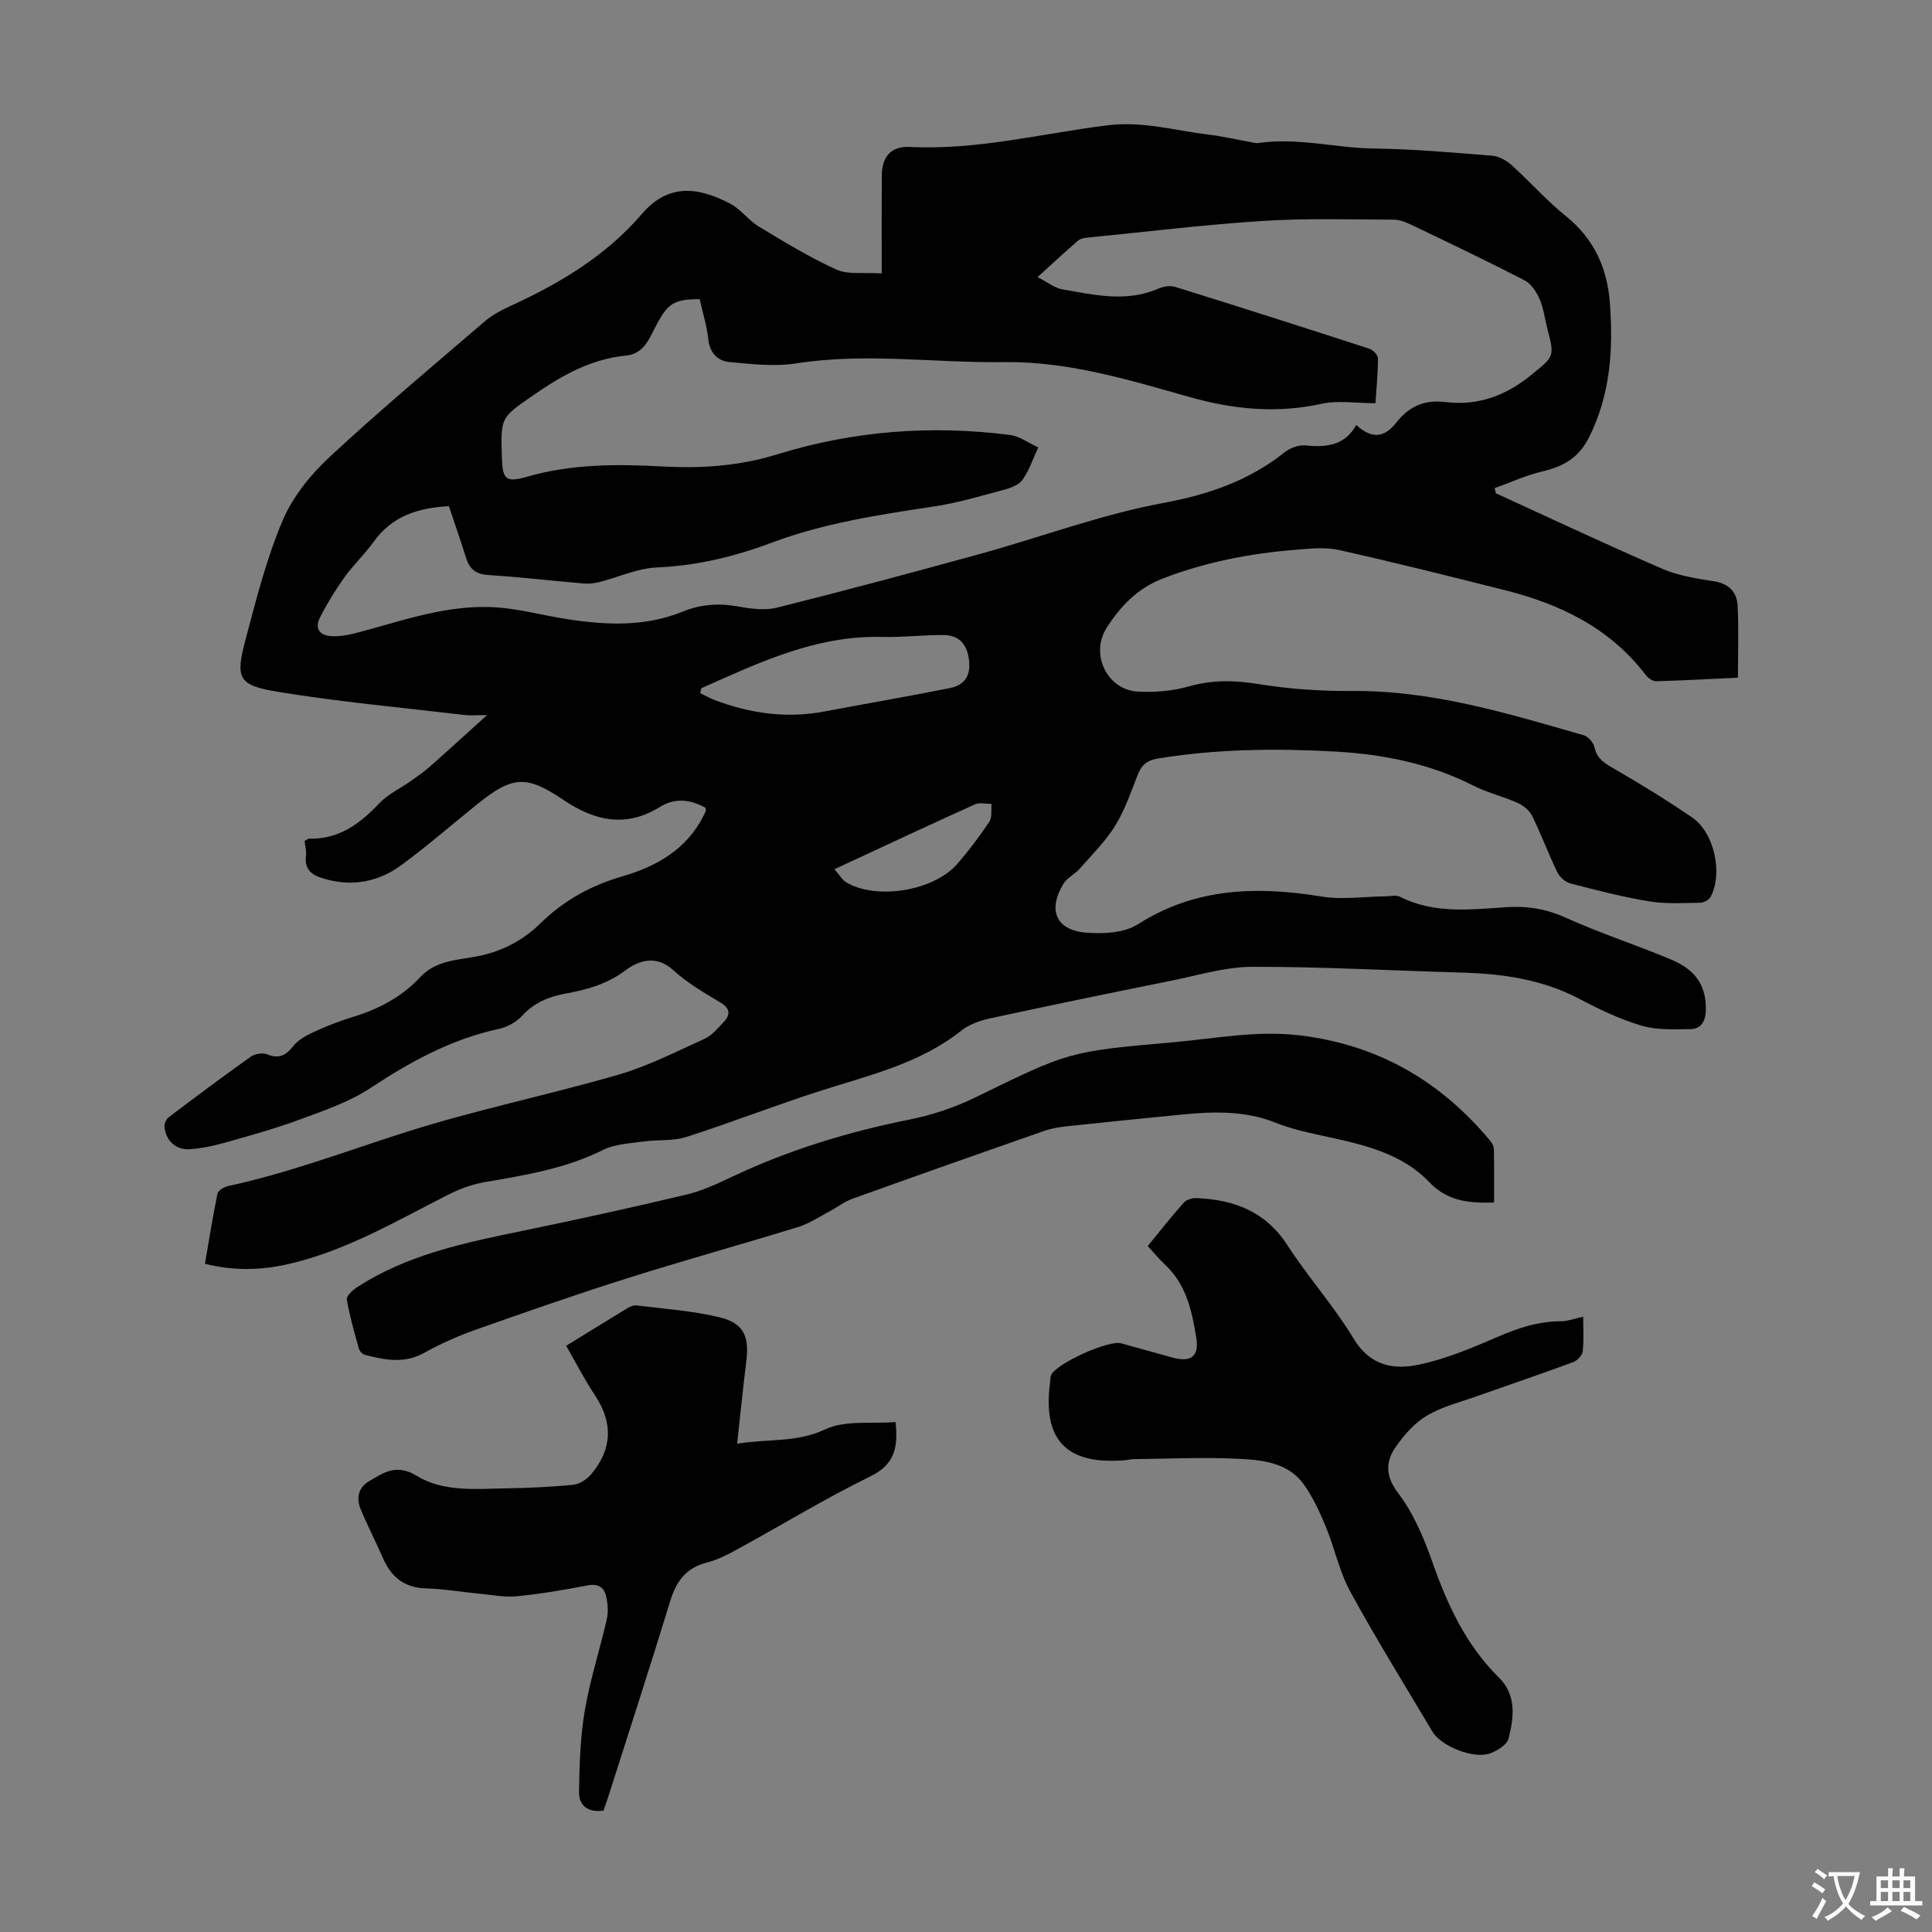
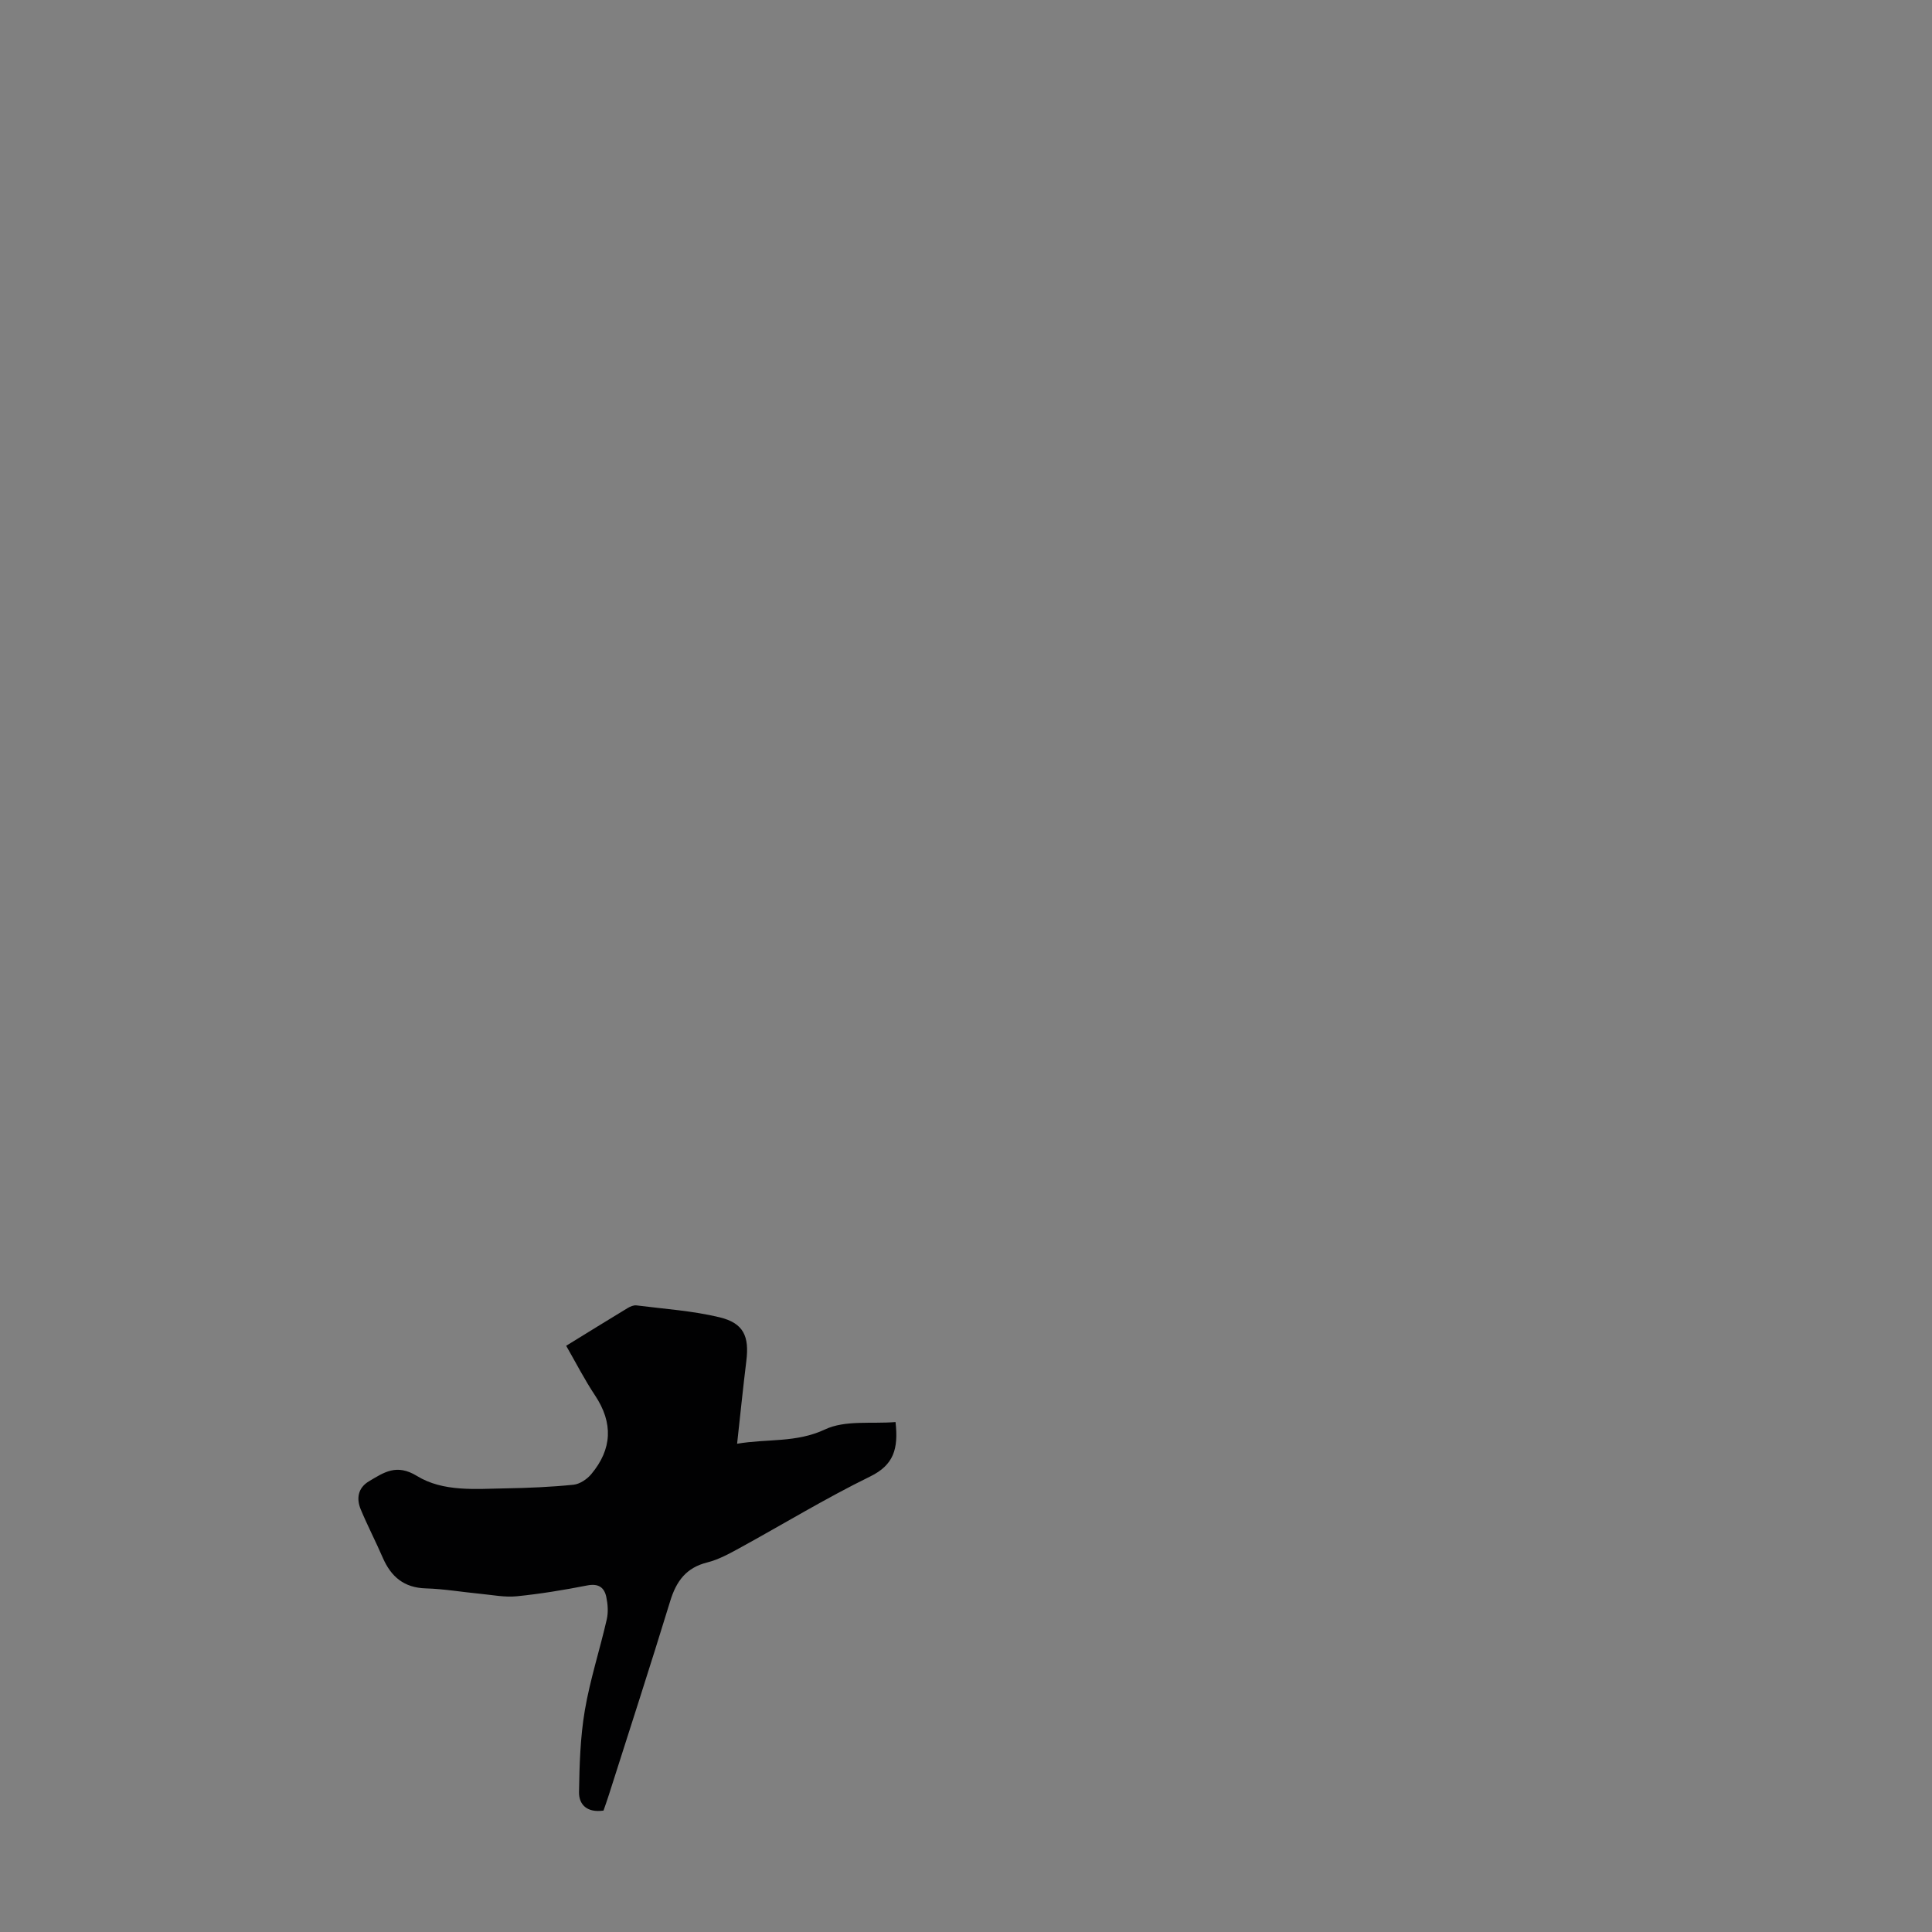
<svg xmlns="http://www.w3.org/2000/svg" enable-background="new 0 0 400 400" viewBox="0 0 400 400">
  <rect x="0" y="0" width="400" height="400" fill="#808080" stroke="none" />
  <g fill="#010102">
-     <path d="m42.43 261.65c.85-4.92 1.61-9.75 2.6-14.53.14-.67 1.4-1.39 2.25-1.57 12.38-2.68 24.19-7.14 36.21-10.99 14.65-4.7 29.8-7.78 44.59-12.07 6.16-1.79 11.97-4.79 17.85-7.45 1.45-.66 2.6-2.08 3.76-3.28 1.52-1.57 1.65-2.89-.57-4.22-3.35-2.01-6.81-4.02-9.67-6.63-3.58-3.28-7.17-2.09-9.98.01-3.8 2.84-7.92 3.97-12.33 4.78-3.47.63-6.55 1.87-9.05 4.62-1.18 1.3-3.07 2.32-4.81 2.7-9.8 2.11-18.3 6.78-26.59 12.25-4.38 2.89-9.58 4.65-14.57 6.5-5.11 1.89-10.39 3.35-15.64 4.83-2.33.66-4.76 1.16-7.18 1.33-2.92.2-5.03-1.81-5.25-4.72-.05-.63.4-1.54.92-1.93 5.6-4.23 11.21-8.43 16.93-12.49.85-.61 2.46-.89 3.38-.51 2.4.97 3.82.33 5.37-1.63 1.03-1.31 2.71-2.24 4.27-2.97 2.63-1.21 5.36-2.29 8.13-3.13 5.35-1.62 10.14-4.15 13.96-8.25 3.12-3.36 7.42-3.52 11.39-4.23 5.3-.95 9.76-3.25 13.5-6.91 4.83-4.73 10.43-7.83 16.94-9.72 7.02-2.03 13.23-5.52 16.77-12.43.2-.39.37-.8.54-1.22.03-.08-.04-.21-.11-.56-3-1.69-6.28-2.11-9.36-.19-7.09 4.42-13.58 2.92-20.02-1.42-7.71-5.2-10.54-5.01-17.89.91-5.22 4.21-10.29 8.62-15.69 12.59-4.51 3.31-9.7 4.45-15.28 3-2.62-.68-4.88-1.56-4.45-5 .12-.96-.18-1.98-.29-3 .38-.2.66-.49.94-.48 6.13.15 10.47-3.04 14.48-7.28 1.82-1.93 4.41-3.12 6.62-4.69 1.36-.96 2.73-1.91 3.97-3.01 3.68-3.25 7.3-6.57 11.77-10.61-2.19 0-3.44.13-4.66-.02-12.86-1.52-25.78-2.69-38.55-4.78-8.35-1.37-8.93-2.75-6.79-10.83 2.2-8.31 4.33-16.74 7.66-24.62 2.07-4.89 5.74-9.47 9.68-13.13 10.41-9.68 21.32-18.81 32.11-28.07 1.58-1.36 3.51-2.39 5.43-3.27 10.24-4.69 19.73-10.36 27.19-19.05 5.43-6.33 11.57-5.61 18.22-2.14 2.23 1.16 3.84 3.47 6.01 4.78 5.23 3.16 10.48 6.37 16.02 8.89 2.42 1.1 5.59.54 9.39.8 0-7.27-.03-13.75.01-20.22.02-3.97 1.93-6.17 5.85-5.97 13.88.71 27.3-2.79 40.9-4.48 7.27-.9 13.96 1.09 20.9 1.93 2.99.36 5.94 1.05 8.91 1.58.44.08.9.24 1.32.18 8.08-1.24 16 1.02 24.03 1.12 8.16.11 16.31.83 24.45 1.49 1.39.11 2.93.95 3.99 1.9 3.83 3.44 7.26 7.36 11.25 10.57 5.83 4.69 8.59 10.71 9.14 17.94.73 9.59.15 18.91-4.26 27.81-2.15 4.33-5.36 6.13-9.74 7.15-3.37.79-6.57 2.28-9.85 3.46.08.35.17.7.25 1.05 11.48 5.25 22.9 10.64 34.48 15.65 3.33 1.44 7.1 2.01 10.73 2.59 3.09.49 4.7 2.26 4.84 5.05.25 4.87.07 9.75.07 14.9-5.81.27-11.37.58-16.94.73-.72.02-1.67-.66-2.15-1.29-7.36-9.67-17.57-14.63-29-17.52-11.48-2.9-22.97-5.78-34.52-8.36-2.87-.64-6.03-.28-9.02-.04-9.4.75-18.57 2.53-27.43 5.94-5.22 2.01-8.79 5.74-11.63 10.2-3.5 5.48.09 12.87 6.46 13.22 3.51.19 7.21-.12 10.57-1.08 4.88-1.39 9.51-1.28 14.48-.47 6.37 1.03 12.9 1.47 19.35 1.42 16.62-.13 32.23 4.66 47.91 9.17.93.27 2.01 1.51 2.21 2.47.49 2.24 1.88 3.19 3.73 4.26 5.61 3.24 11.15 6.62 16.49 10.28 4.6 3.15 6.41 11.52 3.85 16.43-.33.62-1.38 1.22-2.11 1.23-3.54.05-7.14.29-10.6-.28-5.5-.9-10.92-2.31-16.32-3.71-1.06-.28-2.25-1.32-2.73-2.33-1.85-3.82-3.32-7.82-5.19-11.63-.55-1.13-1.8-2.17-2.97-2.7-3.01-1.35-6.3-2.12-9.23-3.6-8.97-4.55-18.57-6.48-28.46-7.04-12.3-.69-24.59-.57-36.82 1.43-2.38.39-3.44 1.43-4.24 3.48-1.39 3.54-2.63 7.21-4.61 10.41-2 3.23-4.78 6-7.32 8.89-1.01 1.15-2.62 1.88-3.39 3.14-3.34 5.47-1.56 9.64 4.73 10.14 3.52.28 7.84.06 10.65-1.73 11.97-7.63 24.68-7.92 38.05-5.75 4.31.7 8.85 0 13.29-.05.99-.01 2.16-.3 2.95.1 7.09 3.59 14.63 2.63 22.07 2.15 4.34-.28 8.23.36 12.27 2.19 7.11 3.22 14.58 5.62 21.78 8.65 5.35 2.24 7.31 5.65 7.19 10.57-.06 2.34-1.07 3.81-3.23 3.84-3.4.05-6.97.21-10.16-.74-4.46-1.33-8.76-3.4-12.9-5.58-7.66-4.02-15.86-5.15-24.32-5.39-14.42-.41-28.85-1.22-43.27-1.19-5.59.01-11.2 1.75-16.77 2.87-12.49 2.52-24.98 5.09-37.43 7.78-2.12.46-4.4 1.24-6.06 2.56-8.68 6.89-19.2 9.26-29.39 12.54-9.25 2.97-18.31 6.52-27.56 9.48-2.78.89-5.94.52-8.89.94-2.83.4-5.9.52-8.37 1.76-7.76 3.86-16.1 5.21-24.48 6.65-2.58.45-5.16 1.39-7.5 2.58-10.86 5.49-21.39 11.76-33.44 14.45-5.52 1.22-11.05 1.36-16.97-.13zm102.43-199.72c-5.36.04-6.53.91-8.81 5.07-1.5 2.74-2.53 6.24-6.44 6.62-7.26.71-13.28 4.1-19.14 8.17-6.71 4.66-6.83 4.49-6.57 12.73.16 4.83.74 5.46 5.37 4.14 9.19-2.63 18.58-2.59 27.94-2.08 8.12.44 15.91-.1 23.77-2.53 15.68-4.85 31.79-6.08 48.09-4 2.04.26 3.93 1.69 5.89 2.58-1.04 2.24-1.84 4.65-3.22 6.66-.72 1.06-2.37 1.7-3.73 2.07-4.85 1.3-9.7 2.76-14.65 3.5-11.39 1.72-22.75 3.43-33.62 7.51-7.66 2.88-15.51 4.76-23.8 5.12-3.99.17-7.89 2.02-11.85 3.02-1.04.26-2.17.39-3.24.3-6.57-.56-13.12-1.34-19.7-1.75-2.54-.16-3.89-1.16-4.62-3.47-1.13-3.59-2.37-7.15-3.59-10.79-6.41.33-11.8 2.06-15.61 7.41-1.81 2.54-4.15 4.71-5.97 7.25-1.87 2.6-3.55 5.37-5.03 8.21-1.23 2.36-.31 3.89 2.33 4.04 1.53.08 3.13-.16 4.63-.55 5.63-1.44 11.17-3.26 16.85-4.41 4.09-.82 8.38-1.28 12.52-1.01 4.96.33 9.84 1.69 14.77 2.45 8.13 1.25 16.2 1.62 24.07-1.62 3.68-1.51 7.52-1.71 11.51-.98 2.58.47 5.45.83 7.93.2 14.08-3.53 28.11-7.28 42.1-11.14 12.59-3.48 24.94-8.12 37.73-10.5 9.42-1.75 17.76-4.59 25.19-10.5 1.13-.9 2.91-1.57 4.3-1.43 4.35.45 8.2.02 10.54-4.24 3.03 2.82 5.71 2.8 8.23-.42 2.7-3.46 5.89-4.84 10.17-4.32 6.84.83 12.67-1.35 17.97-5.72 4.58-3.78 4.73-3.58 3.19-9.49-.53-2.06-.78-4.23-1.62-6.15-.65-1.48-1.75-3.15-3.11-3.85-7.65-3.95-15.42-7.65-23.18-11.37-1.19-.57-2.52-1.17-3.79-1.18-9.06-.03-18.15-.32-27.18.26-12.05.77-24.05 2.24-36.08 3.43-.75.07-1.65.18-2.17.63-2.69 2.3-5.27 4.72-8.42 7.57 2.09 1.06 3.54 2.26 5.16 2.54 6.56 1.14 13.17 2.72 19.75-.11 1.06-.46 2.51-.74 3.56-.41 13.43 4.17 26.82 8.45 40.2 12.8.76.25 1.8 1.3 1.8 1.98.02 2.97-.29 5.94-.5 9.31-4.04 0-7.74-.63-11.15.12-9.25 2.03-18.17 1.18-27.16-1.35-12.67-3.56-25.22-7.47-38.7-7.28-14.27.2-28.54-1.99-42.86.26-4.52.71-9.3.16-13.92-.28-2.43-.23-4.06-1.9-4.35-4.75-.28-2.71-1.14-5.4-1.78-8.27zm.34 80.56c-.08.34-.15.67-.23 1.01 1.02.49 2 1.06 3.06 1.46 7.35 2.78 14.88 3.82 22.69 2.34 8.65-1.64 17.32-3.12 25.96-4.84 3.24-.65 4.42-2.83 3.89-6.2-.51-3.25-2.31-4.8-5.39-4.79-4.24.01-8.48.5-12.71.4-13.6-.32-25.37 5.34-37.27 10.62zm27.57 37.47c1.02 1.16 1.59 2.22 2.48 2.75 6.27 3.67 18.05 1.75 22.9-3.8 2.42-2.77 4.65-5.74 6.69-8.79.61-.92.33-2.43.46-3.68-1.15.01-2.47-.35-3.44.09-9.55 4.31-19.04 8.76-29.09 13.43z" />
-     <path d="m327.78 272.6c0 2.35.17 4.8-.1 7.2-.09.83-1.15 1.91-2 2.23-6.59 2.43-13.25 4.68-19.88 7.03-3.46 1.23-7.13 2.14-10.26 3.96-2.5 1.45-4.63 3.84-6.35 6.23-2.29 3.17-2.55 6.16.31 9.92 3.17 4.17 5.32 9.3 7.08 14.3 3.13 8.87 6.96 17.16 13.77 23.87 3.67 3.62 3.09 8.26 1.97 12.63-.32 1.26-2.25 2.44-3.7 3.01-3.34 1.32-10.23-1.38-12.07-4.49-5.71-9.62-11.62-19.13-16.98-28.94-2.27-4.16-3.24-9.01-5.07-13.44-1.26-3.05-2.67-6.14-4.58-8.8-3.19-4.45-8.41-5.02-13.26-5.27-7.24-.37-14.52-.02-21.78.05-.67.01-1.33.17-2 .23-12.16 1-17.1-4.22-15.45-16.3.06-.44.02-.93.19-1.32 1.09-2.42 11.93-7.31 14.52-6.58 3.55.99 7.1 1.99 10.66 2.96 3.75 1.02 5.5-.23 4.88-4.09-.88-5.51-2.05-11.02-6.44-15.12-1.22-1.14-2.28-2.44-3.62-3.89 2.51-3.06 4.9-6.1 7.47-8.99.55-.62 1.75-.98 2.63-.94 7.74.33 14.28 2.74 18.8 9.72 4.31 6.66 9.68 12.66 13.77 19.43 3.38 5.6 8.28 6.44 13.46 5.34 5.61-1.19 11.04-3.46 16.33-5.76 4.28-1.86 8.52-3.24 13.21-3.23 1.41-.03 2.79-.58 4.49-.95z" />
-     <path d="m309.33 248.98c-5.24.12-9.6-.23-13.41-4.23-5.62-5.9-13.41-7.72-21.13-9.39-3.59-.78-7.24-1.54-10.64-2.9-6.38-2.55-12.89-2.35-19.48-1.7-7.87.77-15.74 1.56-23.61 2.4-1.65.18-3.33.44-4.88.98-13.29 4.64-26.57 9.33-39.81 14.09-1.64.59-3.06 1.75-4.62 2.57-2.15 1.14-4.24 2.55-6.54 3.25-11.73 3.61-23.56 6.88-35.27 10.58-10.54 3.33-20.99 6.97-31.42 10.66-3.67 1.3-7.28 2.89-10.67 4.79-4.16 2.32-8.21 1.49-12.35.41-.5-.13-1.07-.81-1.22-1.34-.93-3.34-1.89-6.68-2.48-10.08-.12-.7 1.12-1.9 1.99-2.47 10.53-6.9 22.58-9.33 34.64-11.82 11.27-2.32 22.52-4.8 33.72-7.46 3.22-.77 6.32-2.22 9.34-3.65 11.78-5.58 24.11-9.34 36.89-11.89 4.64-.93 9.3-2.5 13.55-4.57 19.25-9.39 19.2-9.52 40.76-11.4 8.77-.77 17.44-2.52 26.39-1.45 16.2 1.94 29.14 9.44 39.45 21.83.4.48.75 1.17.77 1.77.06 3.67.03 7.33.03 11.02z" />
    <path d="m124.95 374.86c-3.41.49-5.11-1.23-5.07-3.83.09-5.65.26-11.36 1.2-16.9 1.08-6.37 3.11-12.57 4.55-18.88.33-1.46.21-3.12-.1-4.6-.42-2.02-1.65-2.85-3.95-2.4-4.82.94-9.69 1.75-14.58 2.24-2.48.25-5.04-.27-7.55-.51-3.76-.36-7.51-1.01-11.27-1.12-4.53-.13-7.21-2.4-8.93-6.35-1.46-3.37-3.16-6.63-4.57-10.02-.94-2.27-.55-4.47 1.72-5.81 3.08-1.83 5.69-3.69 9.92-1.1 5.43 3.33 12.09 2.68 18.35 2.57 4.69-.08 9.39-.28 14.05-.75 1.31-.13 2.82-1.14 3.7-2.2 4.32-5.17 4.57-10.59.78-16.29-2.16-3.24-3.94-6.73-5.98-10.28 4.34-2.67 8.51-5.26 12.71-7.8.54-.33 1.27-.64 1.86-.56 5.75.73 11.59 1.11 17.19 2.46 4.99 1.21 6.17 3.95 5.54 9.04-.68 5.52-1.24 11.06-1.91 17.14 6.34-1.07 12.24-.16 18.22-2.97 4.17-1.96 9.66-1.11 14.58-1.52.63 5.61-.41 8.9-5.25 11.27-9.22 4.51-18.02 9.88-27.04 14.82-2.14 1.17-4.37 2.4-6.71 2.98-4.35 1.09-6.38 3.87-7.64 7.96-4.12 13.45-8.47 26.84-12.74 40.25-.33 1.05-.71 2.09-1.08 3.16z" />
  </g>
-   <path d="m377.9 391.2c-.2.3-.4.5-.6.8-.7-.6-1.4-1-2.2-1.5.2-.3.4-.5.5-.8.6.4 1.4.8 2.3 1.5zm-1.8 6.1c-.2-.2-.5-.4-.9-.6.4-.6.8-1.2 1.2-1.9s.7-1.3.9-1.9c.3.3.5.5.8.7-.7 1.3-1.4 2.6-2 3.7zm2.2-9c-.3.3-.5.5-.6.8-.6-.6-1.3-1.1-2-1.5.3-.3.5-.5.6-.7.6.5 1.3.9 2 1.4zm.3.2v-.9h2 4.5c-.3 1.3-.6 2.5-1 3.6s-.9 2.1-1.4 3c.4.5 1 1 1.6 1.4s1.2.8 1.9 1.1c-.3.2-.5.4-.8.8-.4-.3-1-.7-1.6-1.2s-1.2-1.1-1.6-1.6c-.5.6-1.1 1.1-1.7 1.6s-1.4.9-2.1 1.4c-.1-.3-.3-.5-.7-.8.6-.2 1.2-.5 1.9-1s1.4-1.1 2-1.8c-.5-.8-.9-1.6-1.2-2.5s-.6-2-.8-3.2c-.4.1-.7.1-1 .1zm2.5 2.7c.3 1 .7 1.7 1 2.2.3-.5.6-1.1 1-2s.6-1.9.9-3h-3.2-.4c.1.9.3 1.8.7 2.8z" fill="#fcfbfa" />
-   <path d="m396.5 388.5v1.5 3.6h1.5v.9c-.4 0-1 0-1.7 0h-7.9c-.5 0-.9 0-1.2 0v-.9h1.3v-3.5c0-.7 0-1.2 0-1.6h2.4c0-.8 0-1.4 0-1.7h1c0 .3-.1.8-.1 1.7h1.5c0-.8 0-1.4 0-1.7h1c0 .3-.1.9-.1 1.7zm-8.2 9.2c-.2-.3-.5-.5-.8-.8.8-.3 1.4-.6 1.9-.9s1-.7 1.4-1.1c.3.3.6.5.9.8-1.6 1-2.8 1.6-3.4 2zm2.6-6.8v-1.6h-1.5v1.6zm0 2.7v-1.9h-1.5v1.9zm2.4-2.7v-1.6h-1.5v1.6zm0 2.7v-1.9h-1.5v1.9zm.2 2 .7-.8c.4.2.9.5 1.6.8s1.3.7 1.8 1c-.3.3-.5.5-.8.8-.4-.3-1.5-1-3.3-1.8zm2-4.7v-1.6h-1.4v1.6zm0 2.7v-1.9h-1.4v1.9z" fill="#fcfbfa" />
</svg>